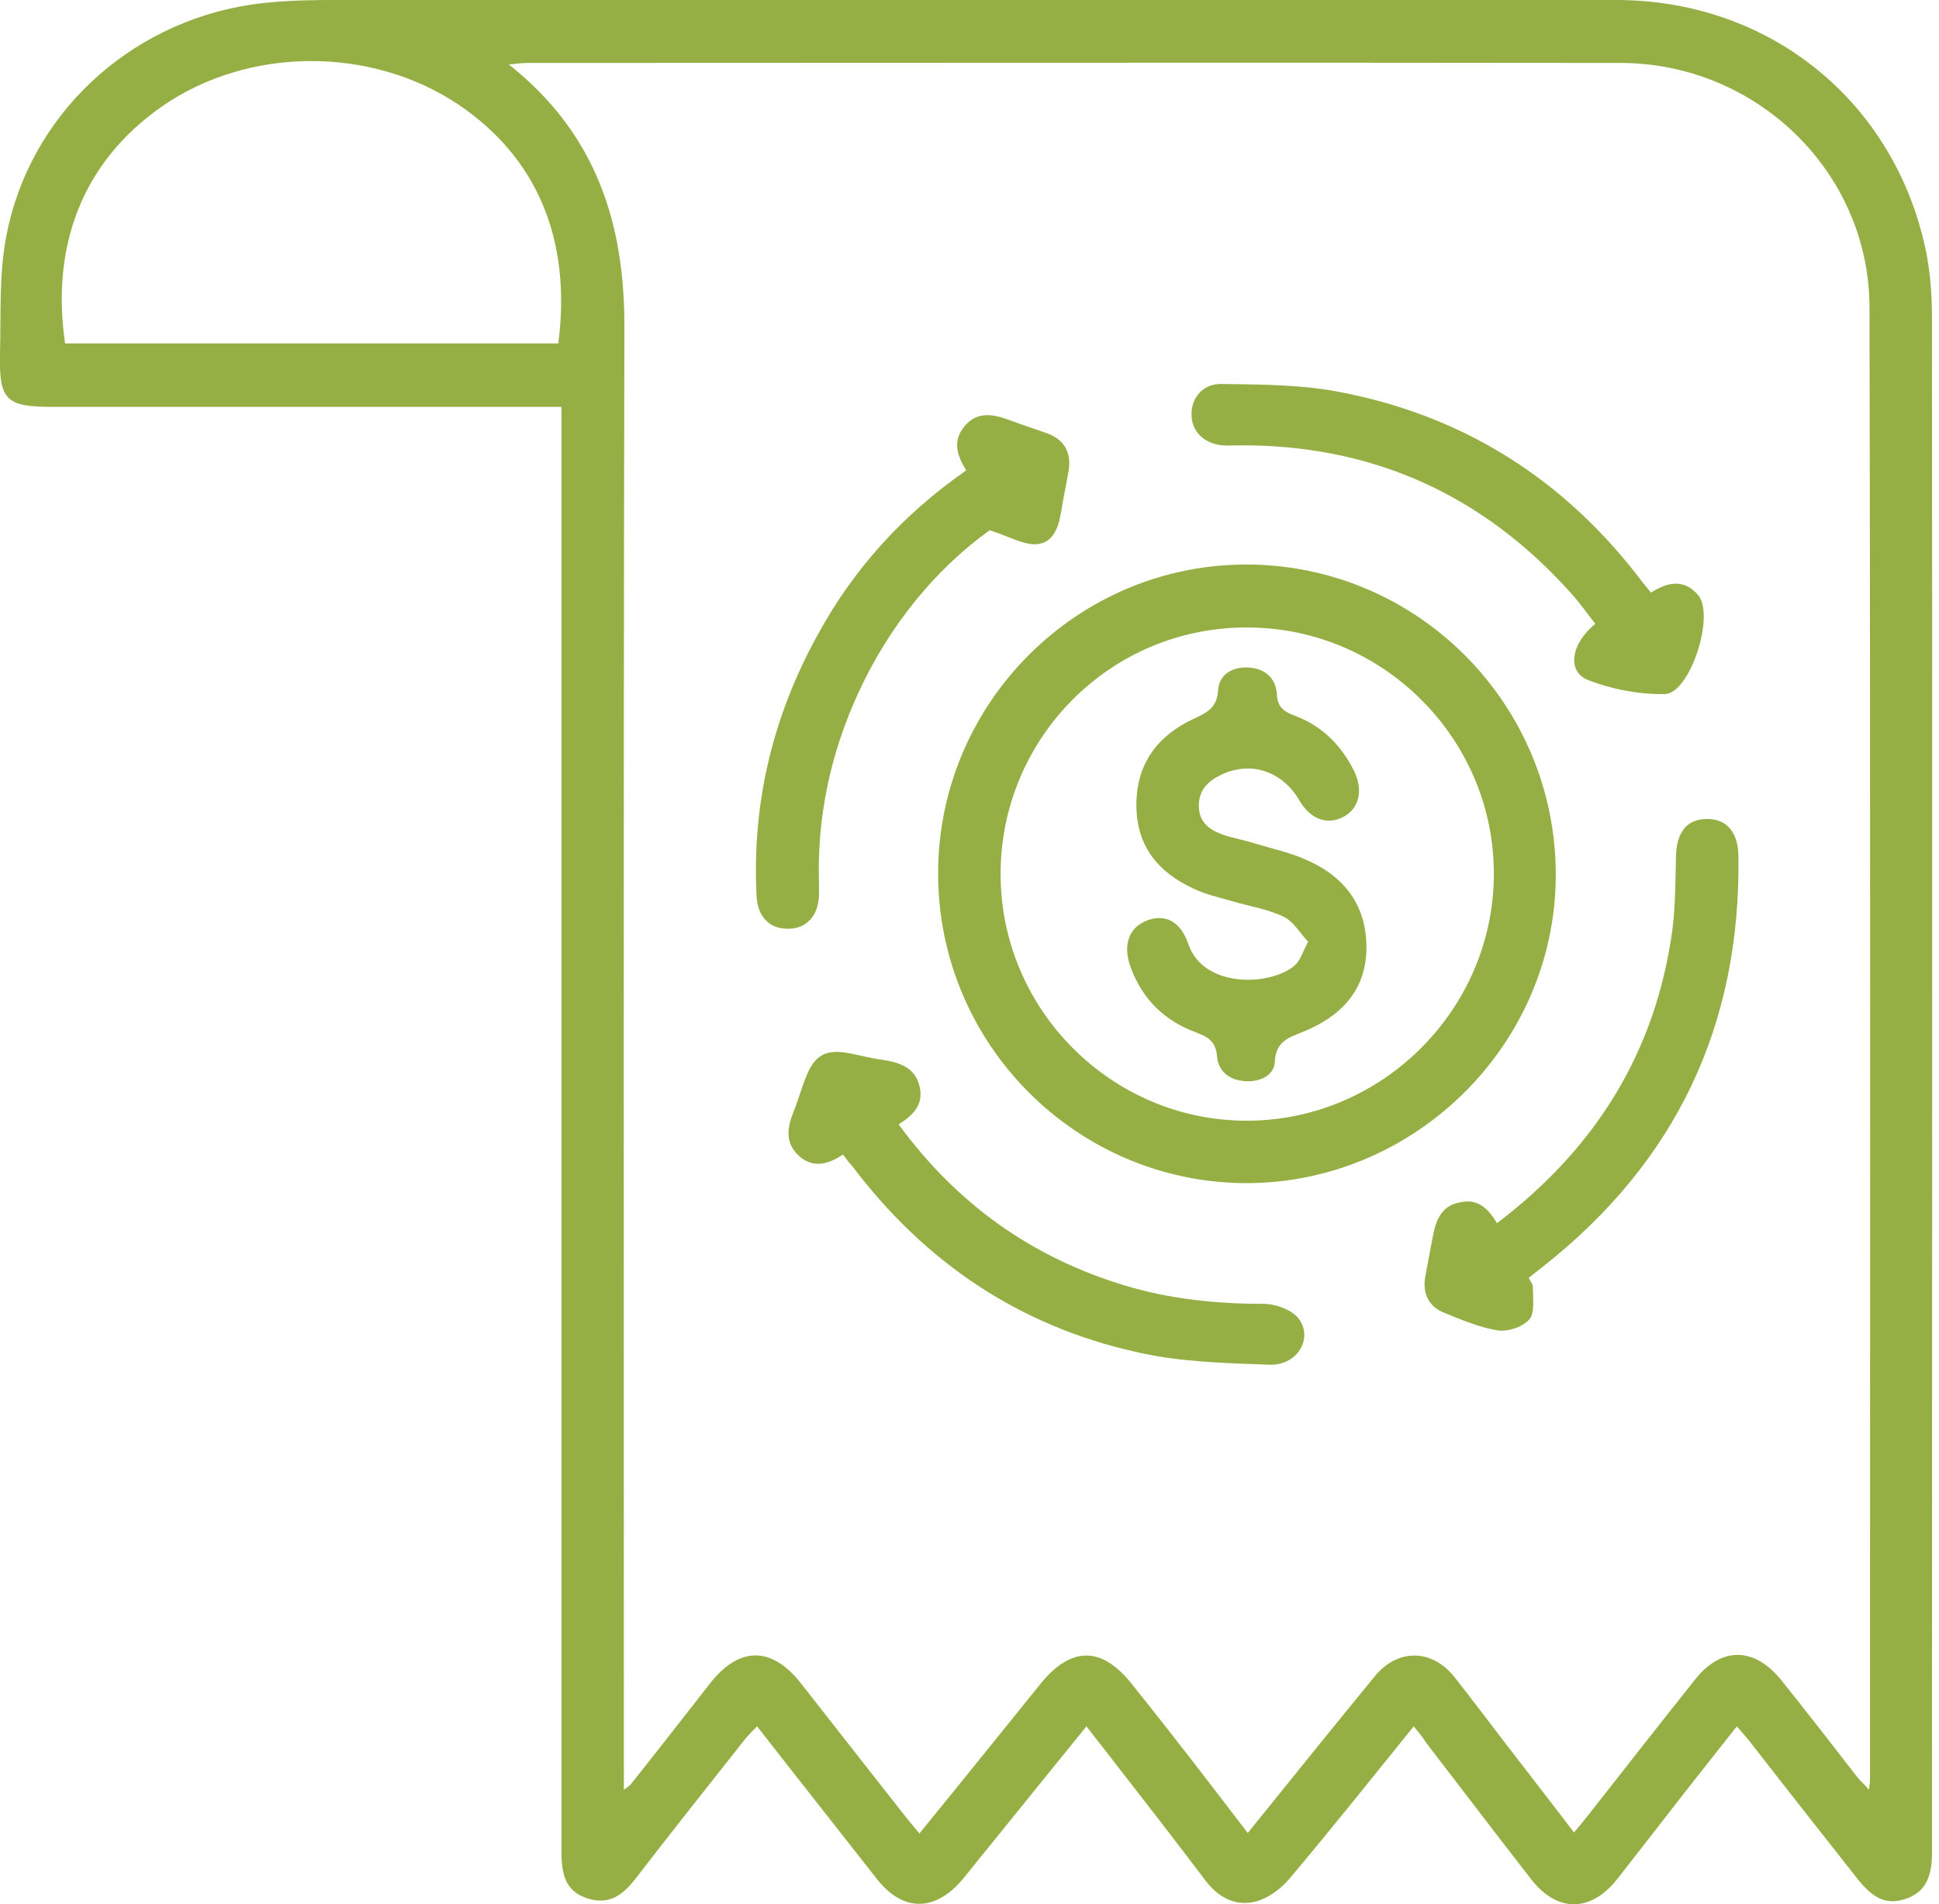
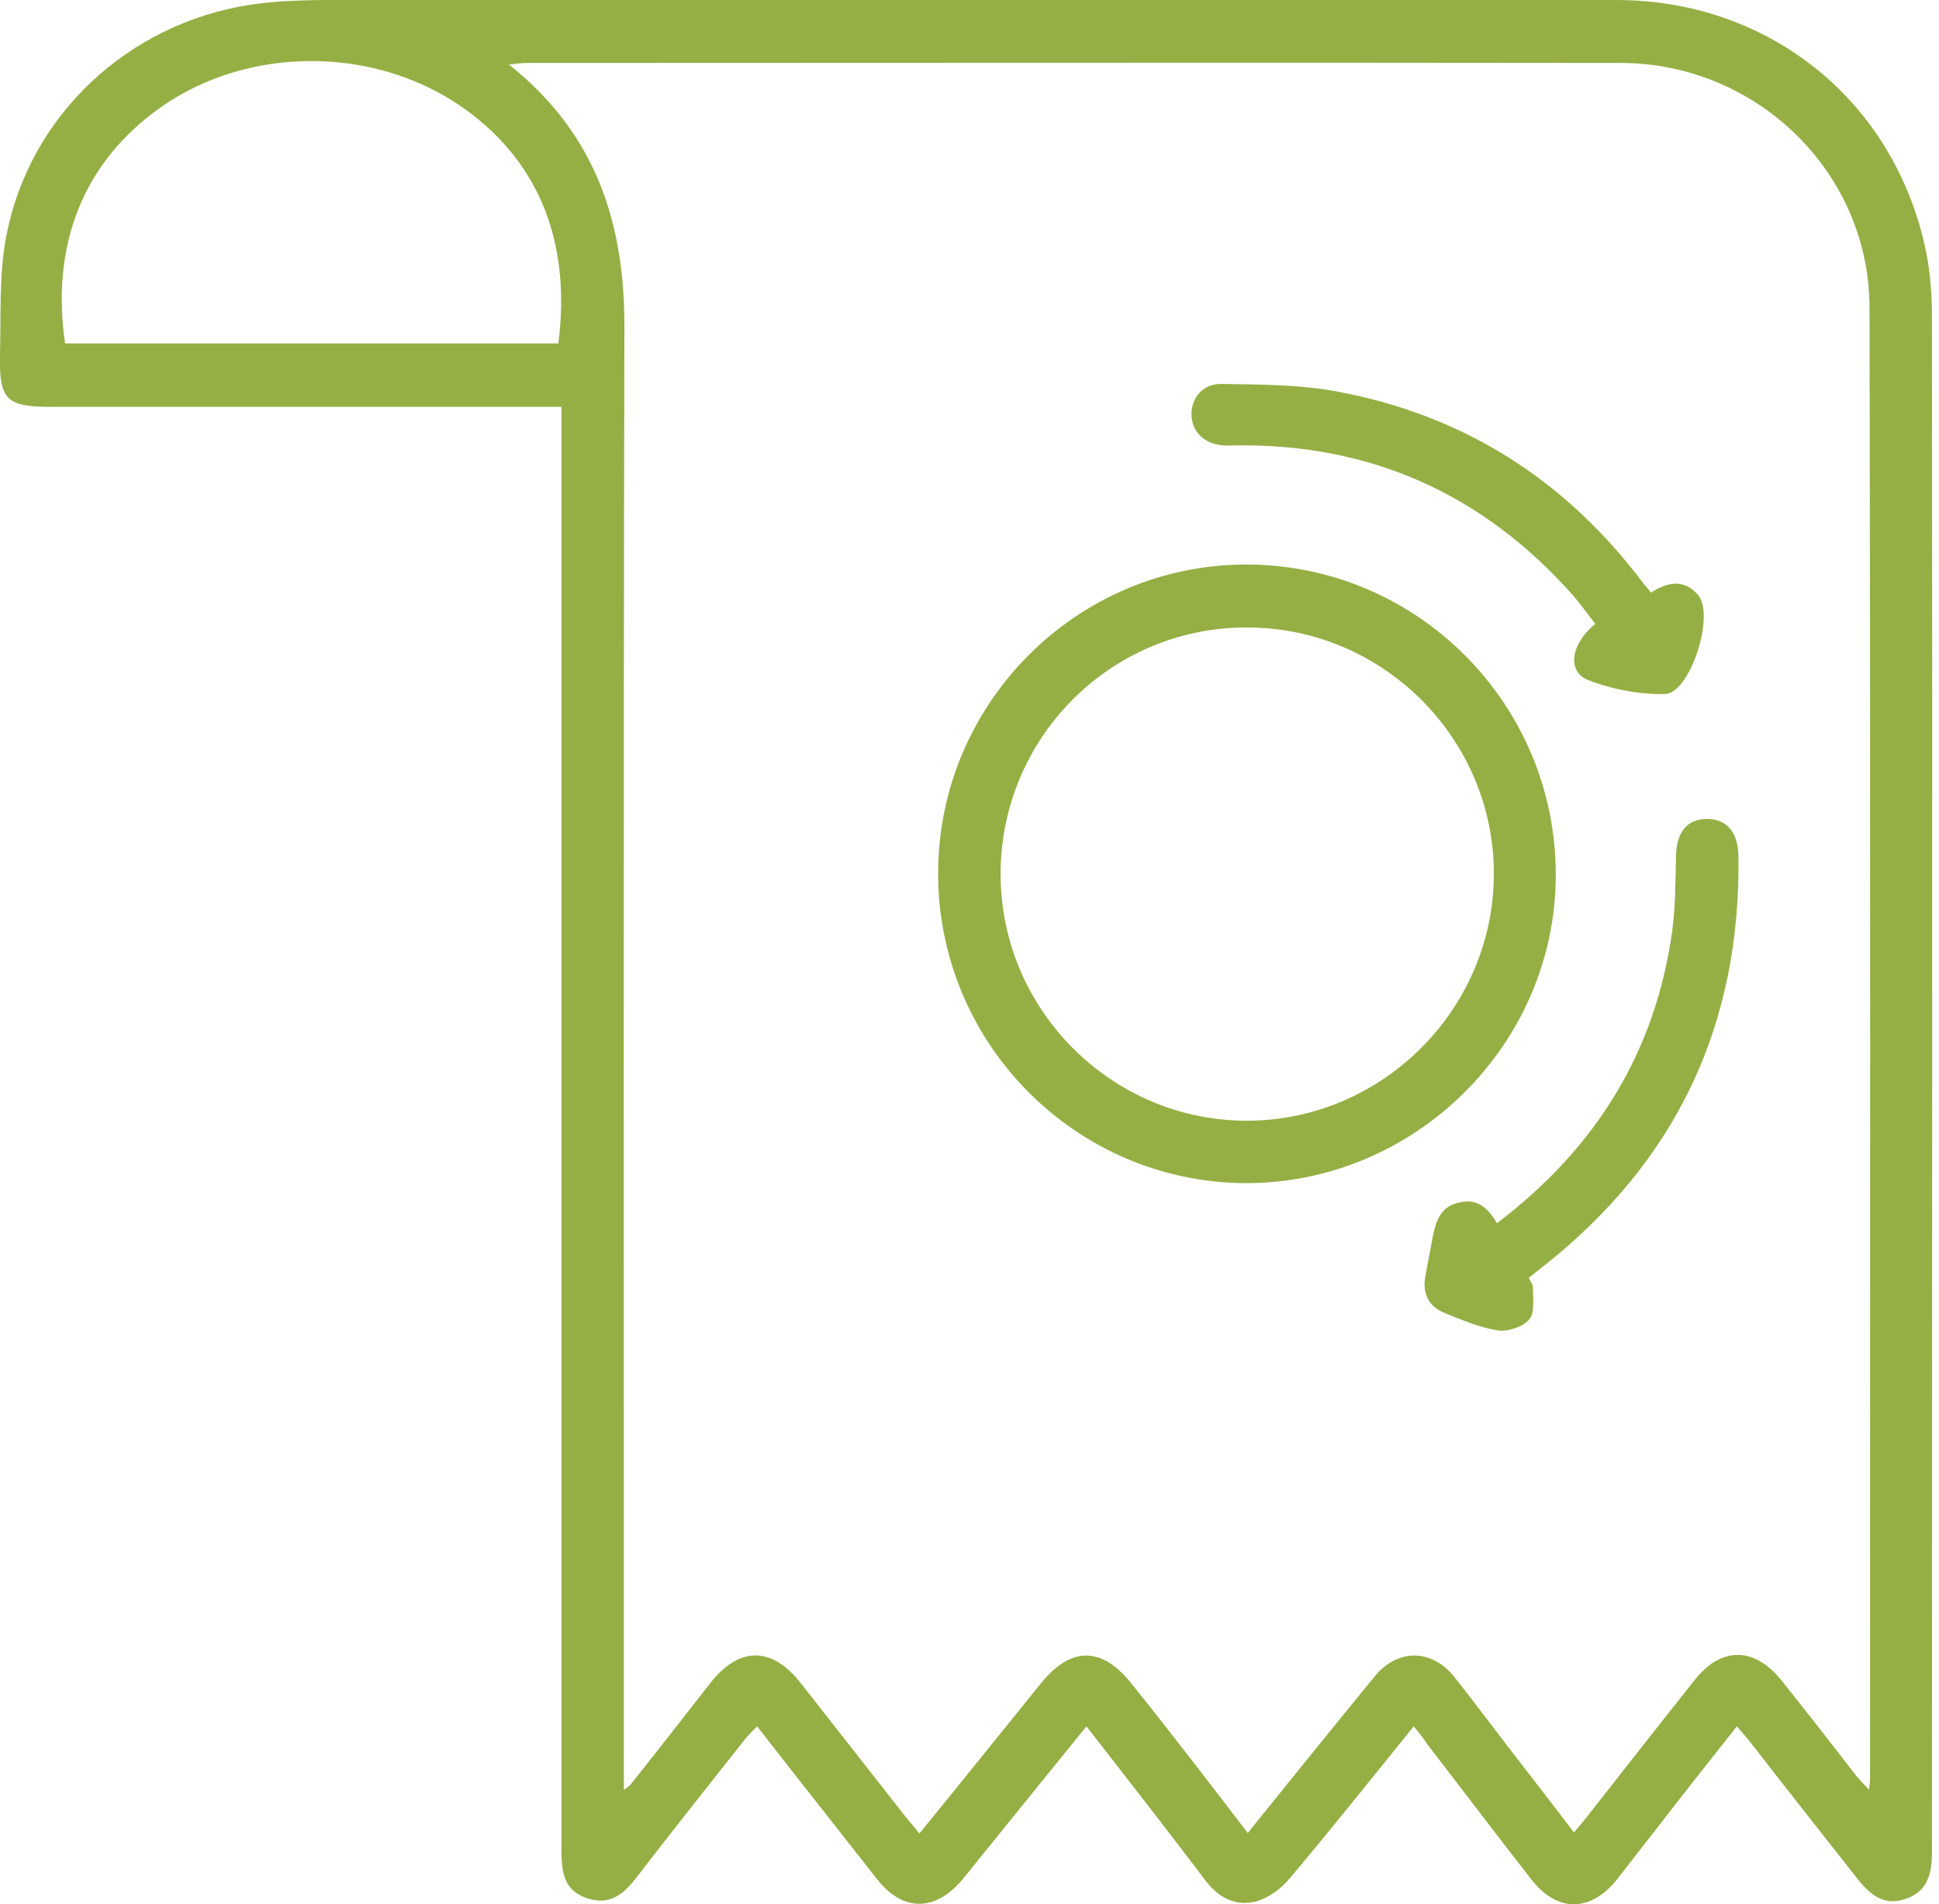
<svg xmlns="http://www.w3.org/2000/svg" width="56" height="55" viewBox="0 0 56 55" fill="none">
  <g clip-path="url(#clip0_1955_3996)">
    <path d="M40.829 49.861C39.627 51.348 38.455 52.821 37.238 54.264C36.998 54.549 36.652 54.805 36.306 54.91C35.72 55.075 35.224 54.835 34.834 54.339C33.857 53.046 32.85 51.754 31.858 50.477C31.708 50.281 31.558 50.101 31.377 49.861C30.401 51.063 29.454 52.235 28.507 53.407C28.267 53.693 28.041 53.993 27.801 54.279C27.004 55.225 26.073 55.225 25.321 54.264C24.179 52.806 23.037 51.363 21.865 49.861C21.745 49.981 21.64 50.086 21.549 50.191C20.482 51.544 19.416 52.881 18.364 54.249C18.003 54.714 17.612 55.03 16.981 54.835C16.425 54.654 16.215 54.294 16.215 53.497C16.215 39.837 16.215 26.177 16.215 12.533C16.215 12.292 16.215 12.052 16.215 11.751C15.944 11.751 15.719 11.751 15.493 11.751C10.82 11.751 6.146 11.751 1.488 11.751C0.181 11.751 -0.03 11.556 0 10.219C0.03 9.076 -0.03 7.919 0.181 6.822C0.842 3.351 3.682 0.676 7.243 0.135C8.25 -0.015 9.287 -7.08554e-05 10.309 -7.08554e-05C22.436 -7.08554e-05 34.563 -7.08554e-05 46.675 -7.08554e-05C51.123 -7.08554e-05 54.745 2.945 55.631 7.288C55.752 7.904 55.797 8.55 55.797 9.182C55.812 23.939 55.797 38.695 55.797 53.467C55.797 53.482 55.797 53.497 55.797 53.527C55.797 54.264 55.571 54.654 55.06 54.835C54.519 55.03 54.114 54.865 53.633 54.249C52.626 52.971 51.619 51.694 50.627 50.417C50.492 50.236 50.342 50.071 50.161 49.861C49.38 50.852 48.614 51.814 47.862 52.791C47.471 53.287 47.081 53.798 46.69 54.294C45.924 55.24 44.962 55.24 44.211 54.264C43.204 52.971 42.212 51.664 41.205 50.356C41.1 50.191 40.98 50.041 40.829 49.861ZM36.036 52.941C37.283 51.393 38.485 49.906 39.702 48.418C40.364 47.606 41.355 47.621 42.002 48.433C42.513 49.079 43.008 49.74 43.504 50.386C44.151 51.228 44.797 52.055 45.458 52.926C45.608 52.746 45.713 52.626 45.819 52.49C46.855 51.168 47.892 49.846 48.944 48.523C49.711 47.546 50.672 47.561 51.454 48.538C52.19 49.455 52.911 50.386 53.633 51.318C53.723 51.438 53.843 51.529 53.978 51.694C53.993 51.544 54.008 51.483 54.008 51.423C54.008 37.253 54.023 23.067 53.993 8.896C53.993 4.974 50.732 1.818 46.795 1.818C36.276 1.803 25.772 1.818 15.253 1.818C15.103 1.818 14.952 1.833 14.697 1.863C17.221 3.862 18.048 6.462 18.033 9.482C18.003 23.322 18.018 37.163 18.018 51.003C18.018 51.213 18.018 51.423 18.018 51.694C18.138 51.604 18.183 51.574 18.198 51.559C18.98 50.582 19.746 49.59 20.512 48.613C21.354 47.546 22.286 47.546 23.127 48.613C24.134 49.891 25.126 51.168 26.133 52.445C26.268 52.611 26.403 52.776 26.553 52.956C27.756 51.483 28.898 50.056 30.055 48.628C30.942 47.531 31.843 47.546 32.715 48.673C33.827 50.056 34.909 51.468 36.036 52.941ZM16.125 9.918C16.515 6.897 15.493 4.538 13.239 3.02C10.7 1.322 7.168 1.352 4.689 3.066C2.359 4.688 1.473 7.123 1.879 9.918C6.627 9.918 11.376 9.918 16.125 9.918Z" fill="#95AF44" />
    <path d="M27.094 25.201C27.109 20.287 31.122 16.29 36.02 16.305C40.95 16.32 44.947 20.347 44.932 25.291C44.917 30.175 40.859 34.187 35.96 34.172C31.061 34.142 27.079 30.13 27.094 25.201ZM28.898 25.246C28.898 29.168 32.113 32.384 36.035 32.369C39.928 32.354 43.128 29.153 43.144 25.261C43.158 21.339 39.943 18.123 36.02 18.123C32.083 18.108 28.898 21.309 28.898 25.246Z" fill="#95AF44" />
    <path d="M47.682 17.116C48.148 16.815 48.628 16.71 49.034 17.176C49.545 17.732 48.824 20.016 48.087 20.046C47.351 20.061 46.555 19.911 45.863 19.64C45.247 19.4 45.367 18.589 46.074 18.018C45.848 17.732 45.638 17.431 45.398 17.161C42.813 14.261 39.582 12.818 35.705 12.863C35.57 12.863 35.45 12.878 35.314 12.863C34.773 12.818 34.413 12.457 34.413 11.977C34.398 11.496 34.743 11.075 35.284 11.09C36.381 11.105 37.493 11.105 38.575 11.3C42.257 11.977 45.217 13.855 47.471 16.86C47.531 16.921 47.592 17.011 47.682 17.116Z" fill="#95AF44" />
    <path d="M43.234 35.329C46.104 33.15 47.817 30.37 48.298 26.869C48.388 26.162 48.388 25.456 48.403 24.75C48.418 24.029 48.719 23.653 49.305 23.653C49.861 23.653 50.192 24.029 50.207 24.705C50.282 29.589 48.418 33.541 44.571 36.576C44.436 36.681 44.301 36.787 44.151 36.907C44.196 37.012 44.286 37.102 44.271 37.192C44.271 37.508 44.331 37.929 44.166 38.109C43.97 38.334 43.534 38.47 43.249 38.425C42.708 38.334 42.182 38.109 41.671 37.899C41.25 37.718 41.085 37.343 41.16 36.892C41.235 36.486 41.31 36.08 41.386 35.69C41.476 35.224 41.641 34.818 42.167 34.728C42.663 34.608 42.978 34.893 43.234 35.329Z" fill="#95AF44" />
-     <path d="M27.906 13.585C27.62 13.134 27.515 12.713 27.861 12.307C28.221 11.872 28.687 11.962 29.138 12.127C29.499 12.262 29.874 12.383 30.25 12.518C30.731 12.698 30.941 13.059 30.866 13.57C30.806 13.96 30.716 14.336 30.656 14.727C30.581 15.193 30.445 15.688 29.919 15.719C29.544 15.734 29.138 15.493 28.582 15.313C27.019 16.44 25.682 18.063 24.78 20.031C23.984 21.775 23.593 23.593 23.653 25.516C23.653 25.622 23.653 25.742 23.653 25.847C23.638 26.463 23.277 26.839 22.736 26.824C22.21 26.824 21.88 26.463 21.85 25.877C21.715 23.202 22.316 20.693 23.608 18.348C24.645 16.44 26.072 14.862 27.906 13.585Z" fill="#95AF44" />
-     <path d="M24.345 33.346C23.894 33.646 23.473 33.736 23.082 33.391C22.662 33.015 22.737 32.564 22.917 32.113C23.052 31.783 23.142 31.437 23.278 31.107C23.518 30.49 23.834 30.295 24.495 30.415C24.826 30.475 25.156 30.566 25.487 30.611C25.968 30.686 26.418 30.821 26.554 31.362C26.689 31.888 26.388 32.203 25.953 32.474C27.636 34.773 29.799 36.321 32.504 37.133C33.797 37.523 35.134 37.658 36.487 37.658C36.817 37.658 37.253 37.809 37.463 38.034C37.959 38.59 37.508 39.432 36.682 39.417C35.405 39.371 34.097 39.342 32.85 39.056C29.439 38.305 26.704 36.456 24.6 33.661C24.51 33.571 24.45 33.481 24.345 33.346Z" fill="#95AF44" />
-     <path d="M37.779 27.199C37.538 26.944 37.358 26.613 37.073 26.478C36.607 26.253 36.081 26.177 35.585 26.027C35.209 25.922 34.819 25.832 34.473 25.667C33.466 25.201 32.835 24.464 32.82 23.292C32.805 22.09 33.406 21.264 34.458 20.768C34.849 20.587 35.149 20.452 35.179 19.941C35.209 19.475 35.6 19.25 36.066 19.28C36.532 19.31 36.847 19.581 36.877 20.046C36.892 20.407 37.058 20.542 37.373 20.663C38.155 20.948 38.726 21.504 39.101 22.255C39.387 22.841 39.252 23.367 38.771 23.608C38.305 23.833 37.839 23.653 37.523 23.112C37.028 22.27 36.126 21.97 35.269 22.376C34.894 22.556 34.623 22.811 34.623 23.277C34.623 23.728 34.909 23.953 35.269 24.089C35.585 24.209 35.916 24.254 36.231 24.359C36.787 24.524 37.358 24.645 37.869 24.9C38.936 25.411 39.507 26.283 39.462 27.5C39.402 28.672 38.681 29.363 37.674 29.784C37.238 29.964 36.847 30.055 36.817 30.671C36.802 31.061 36.381 31.257 35.961 31.227C35.51 31.197 35.194 30.956 35.149 30.52C35.119 30.085 34.894 29.949 34.533 29.814C33.631 29.483 32.985 28.852 32.655 27.936C32.414 27.29 32.609 26.779 33.135 26.583C33.661 26.388 34.097 26.613 34.323 27.274C34.773 28.582 36.787 28.477 37.433 27.846C37.569 27.695 37.629 27.485 37.779 27.199Z" fill="#95AF44" />
  </g>
  <defs>
    <clipPath id="clip0_1955_3996">
      <rect width="55.812" height="55" fill="white" />
    </clipPath>
  </defs>
</svg>